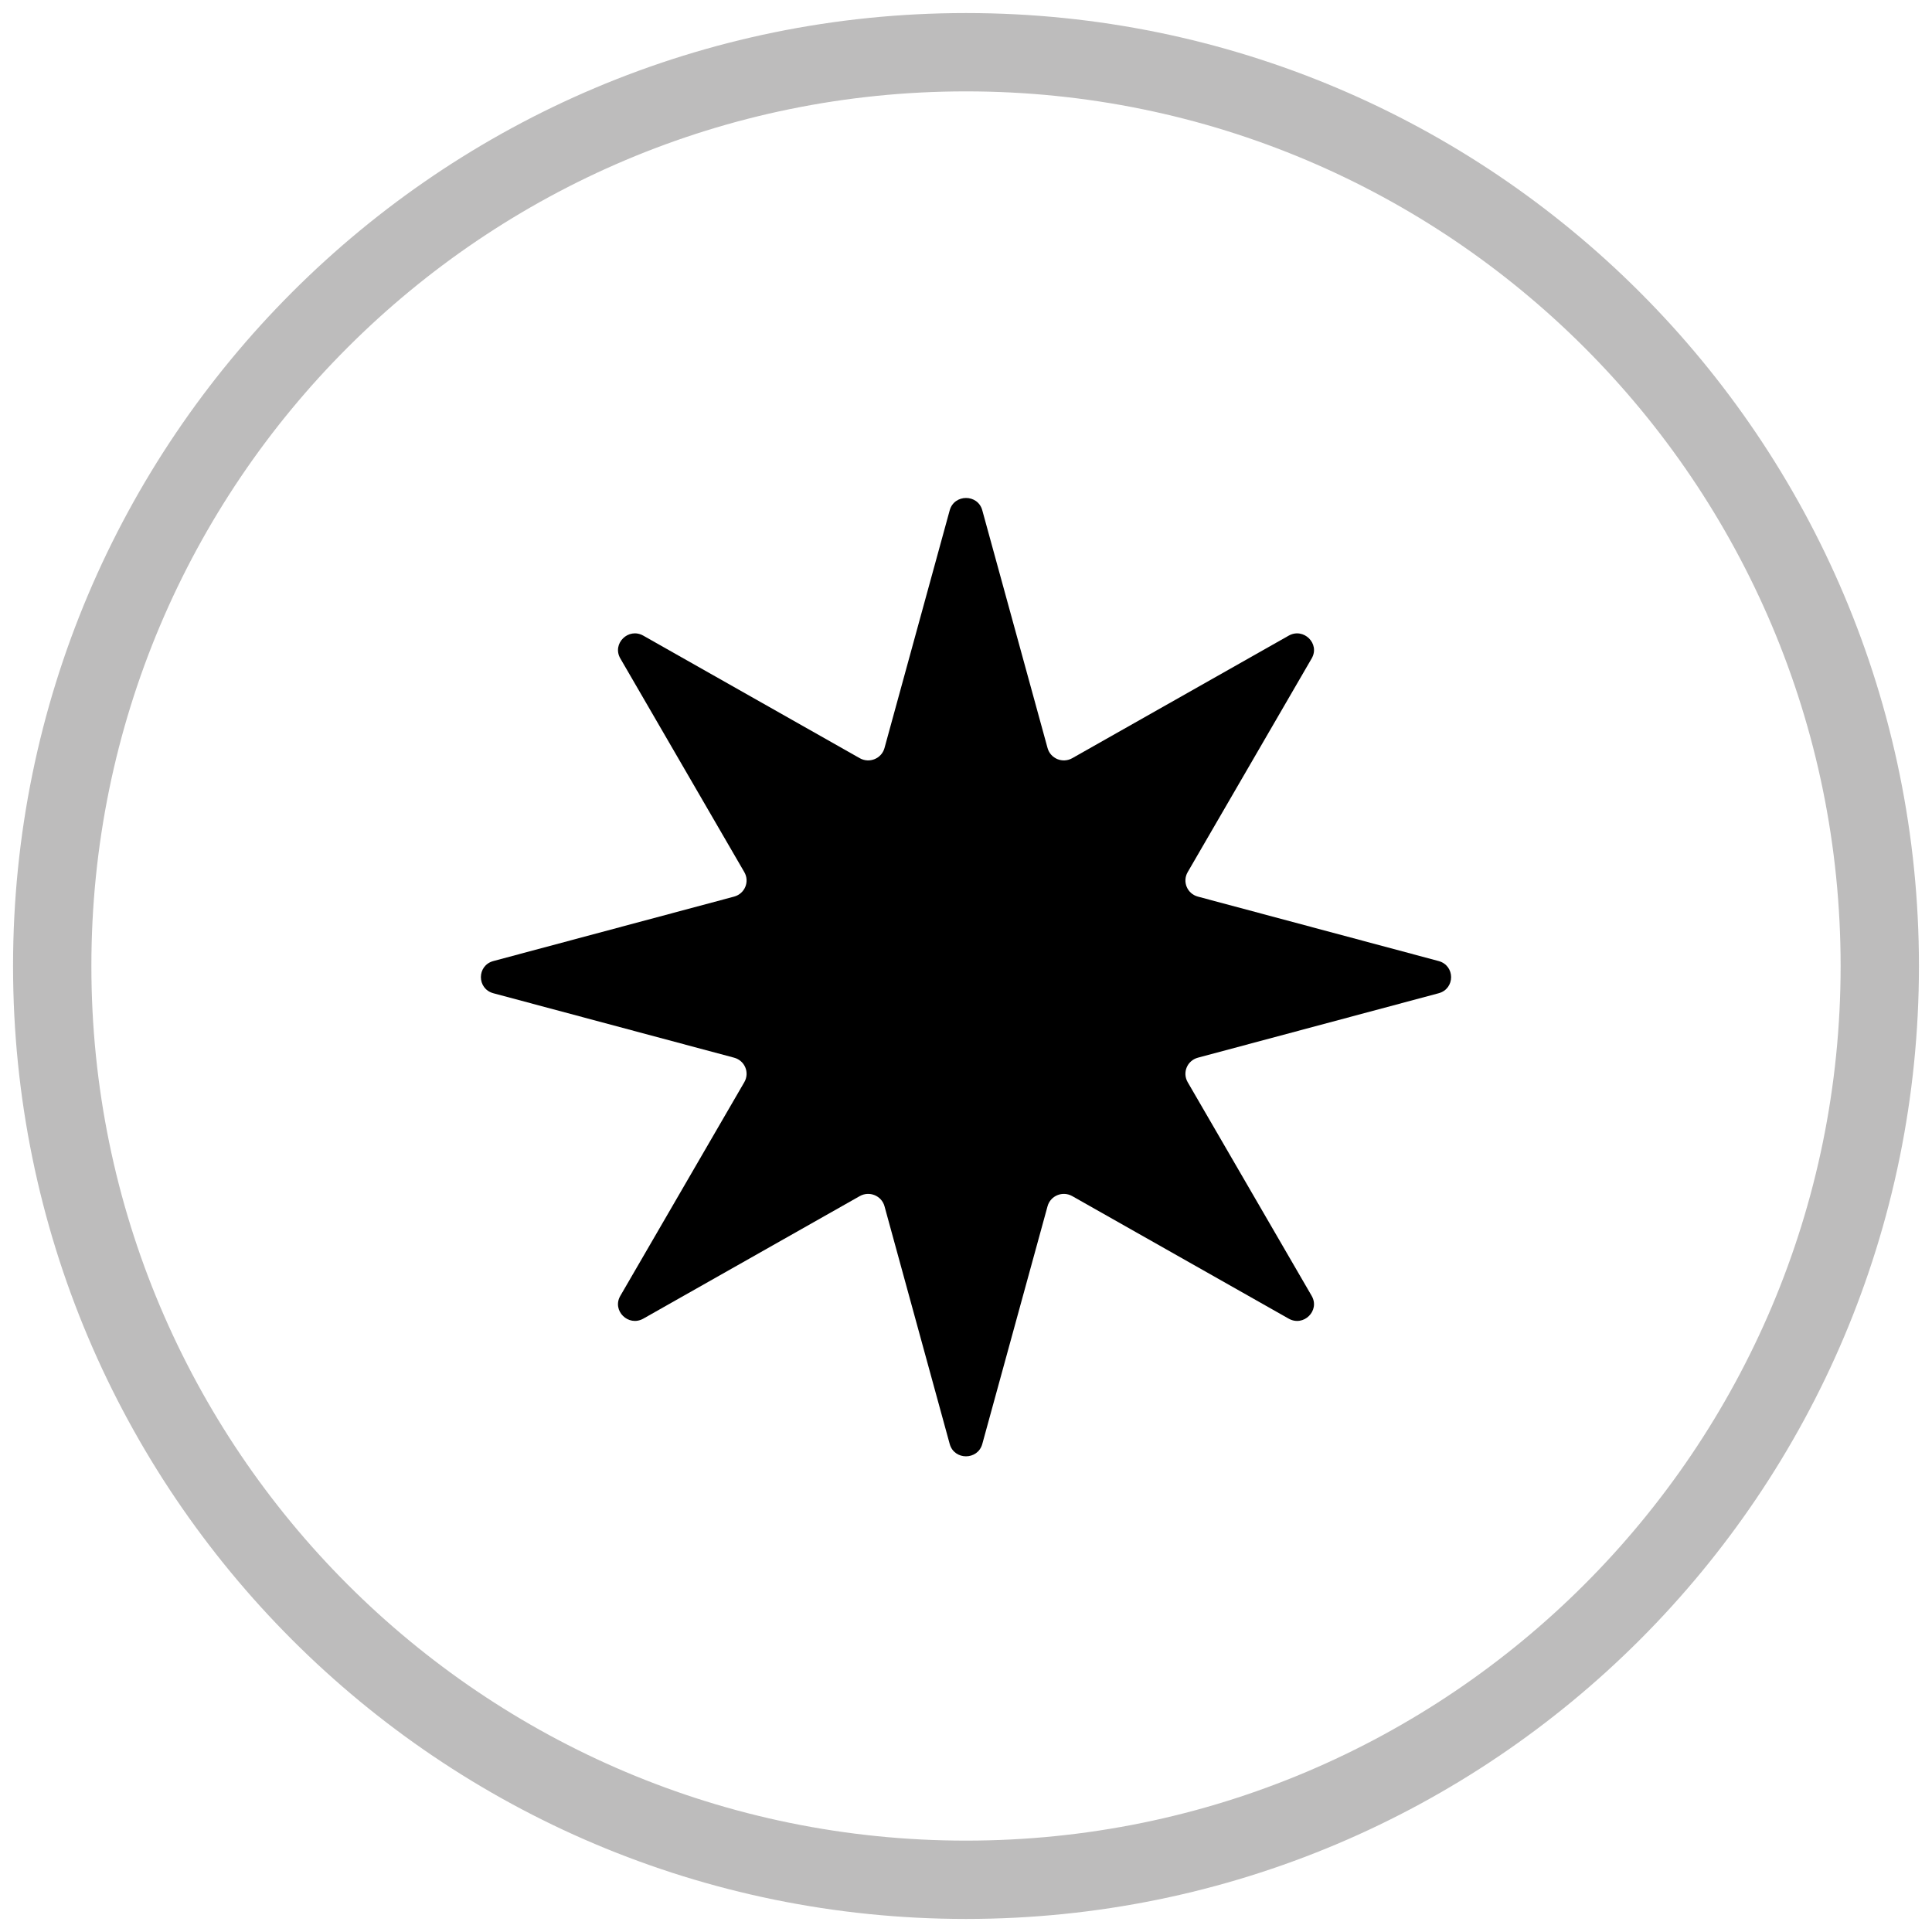
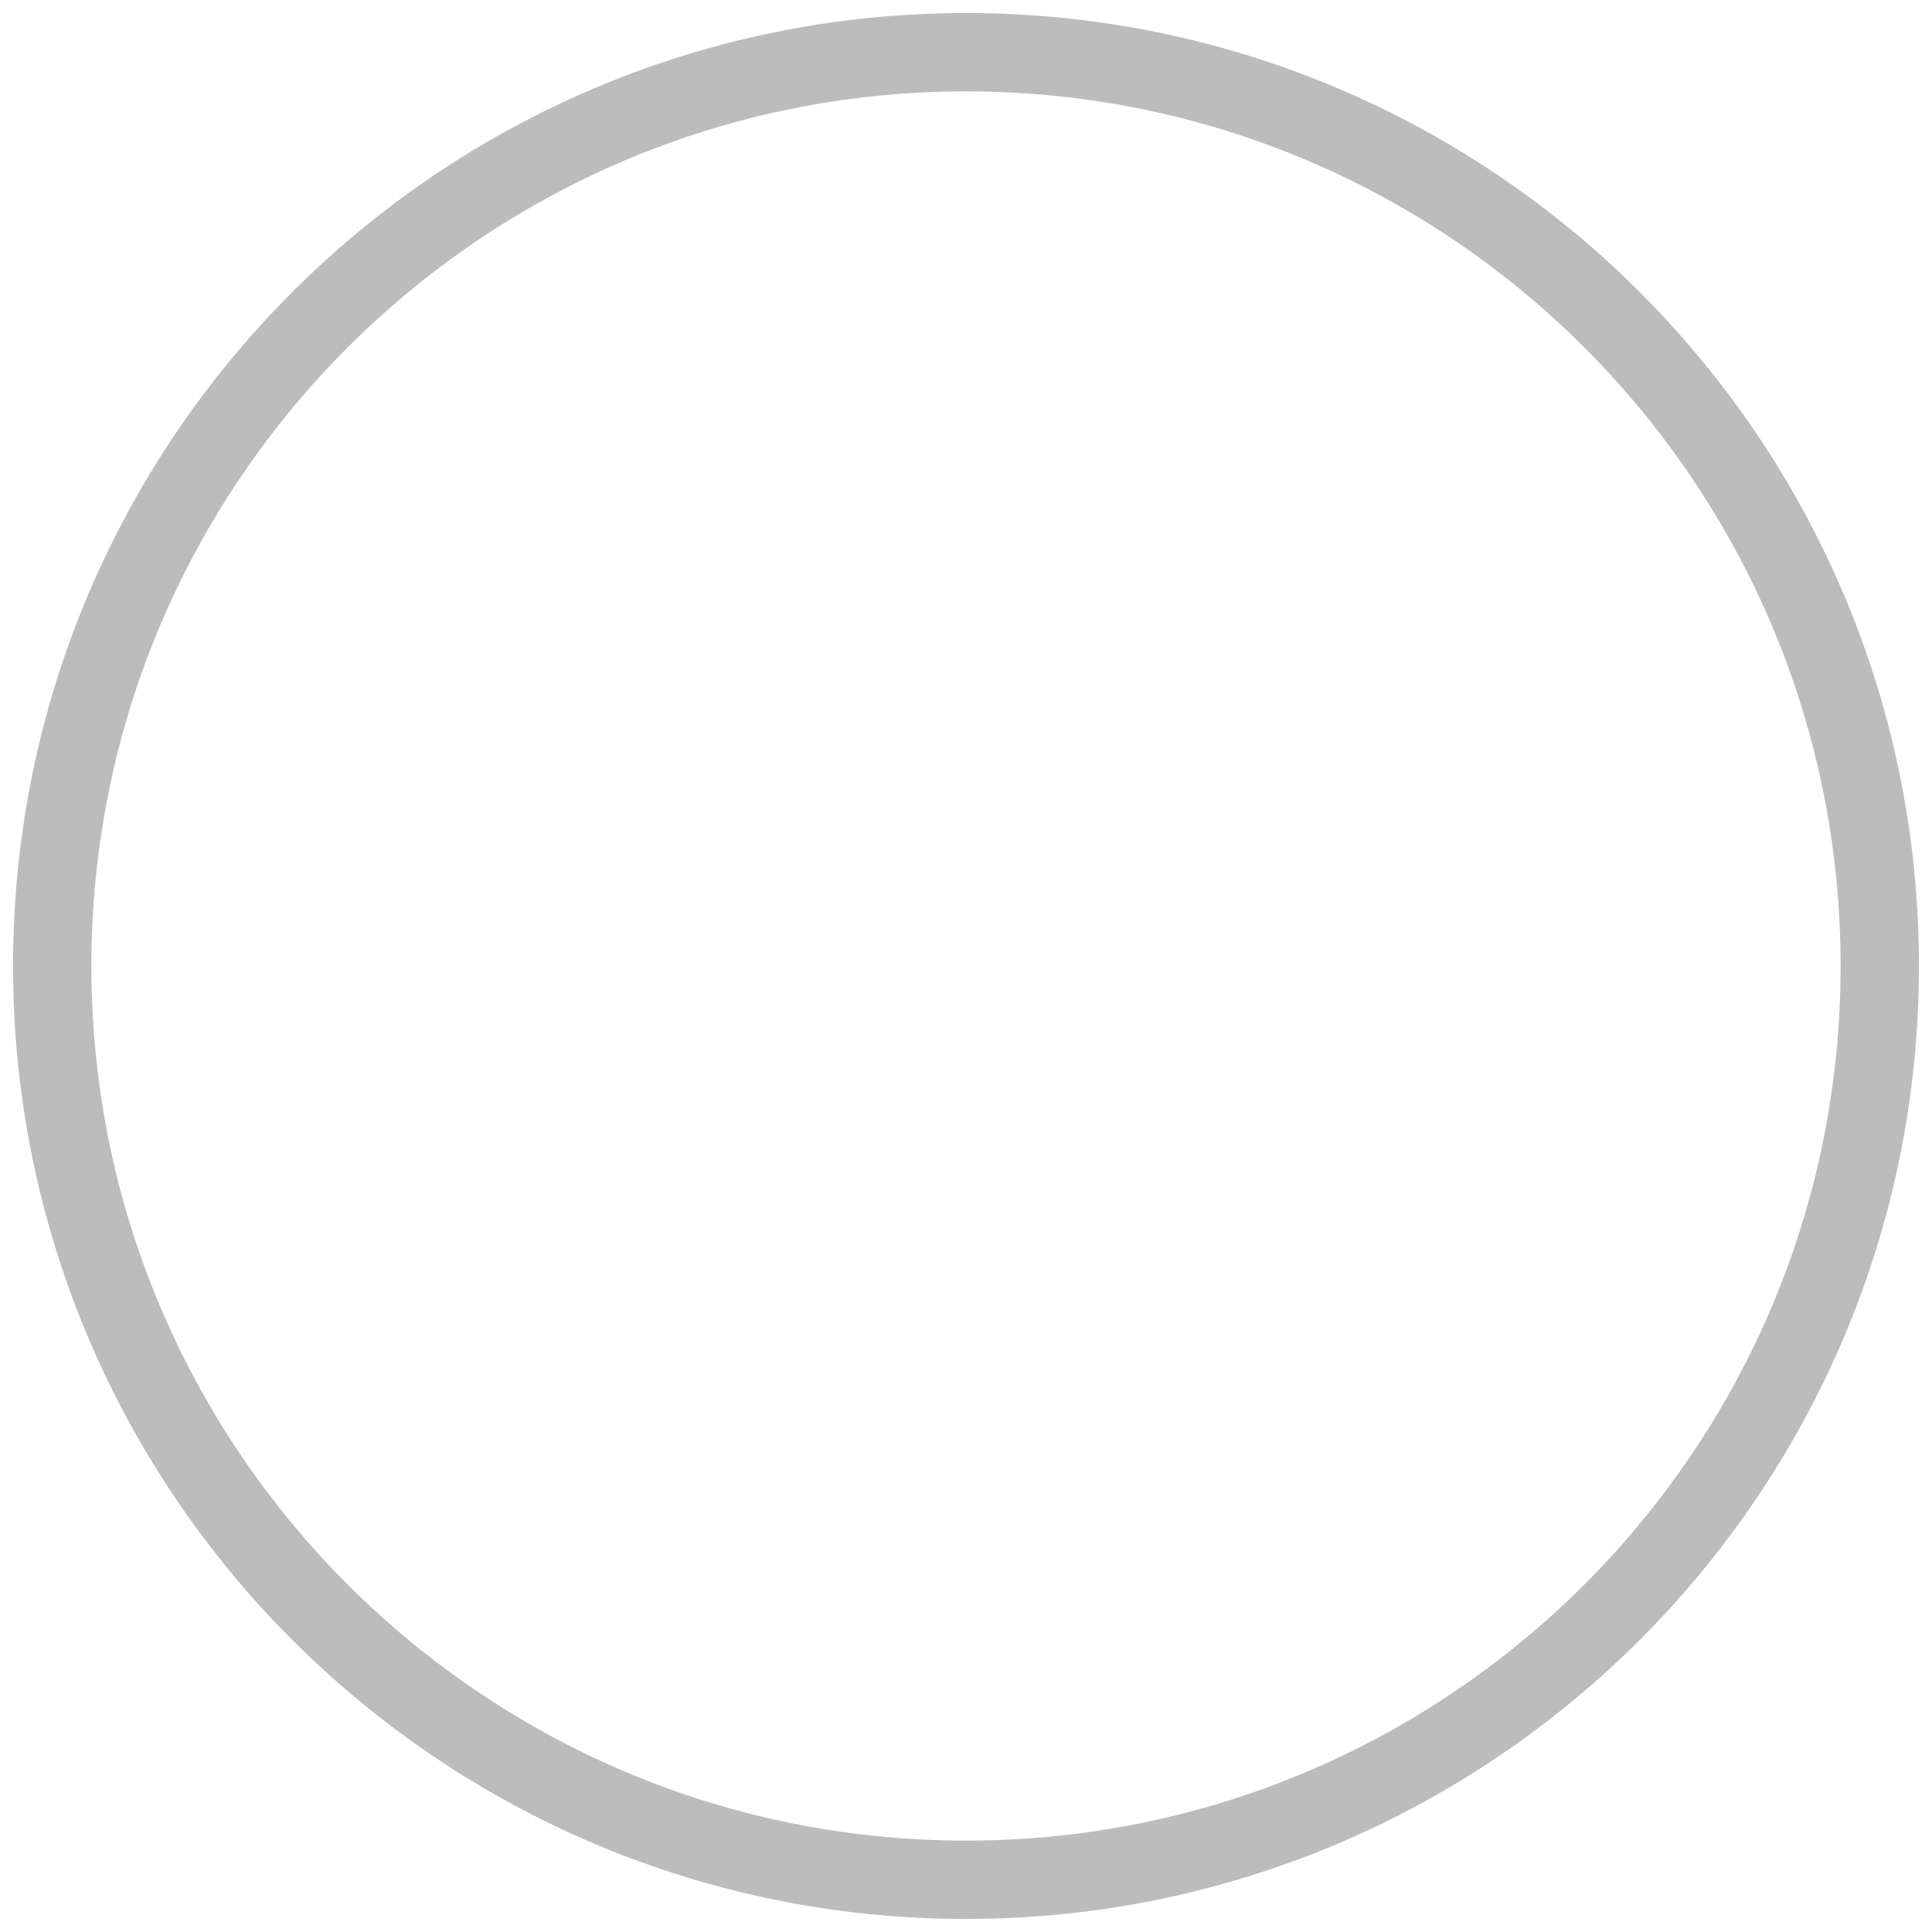
<svg xmlns="http://www.w3.org/2000/svg" fill="none" height="100%" overflow="visible" preserveAspectRatio="none" style="display: block;" viewBox="0 0 37 37" width="100%">
  <g id="Icone">
    <path d="M18.5 36C28.165 36 36 28.165 36 18.5C36 8.835 28.165 1 18.5 1C8.835 1 1 8.835 1 18.5C1 28.165 8.835 36 18.5 36Z" id="Vector" stroke="#767373" stroke-opacity="0.48" stroke-width="1.5" />
-     <path d="M18.812 9.773L20.062 14.326C20.118 14.529 20.351 14.624 20.535 14.52L24.679 12.174C24.965 12.012 25.285 12.327 25.12 12.61L22.745 16.703C22.64 16.885 22.736 17.116 22.941 17.171L27.551 18.405C27.87 18.491 27.87 18.937 27.551 19.022L22.941 20.256C22.736 20.311 22.64 20.541 22.745 20.724L25.12 24.817C25.284 25.1 24.965 25.416 24.679 25.253L20.535 22.907C20.351 22.803 20.118 22.898 20.062 23.1L18.812 27.654C18.725 27.969 18.274 27.969 18.188 27.654L16.939 23.1C16.883 22.898 16.649 22.803 16.465 22.907L12.321 25.253C12.035 25.415 11.715 25.1 11.88 24.817L14.255 20.724C14.36 20.541 14.264 20.311 14.059 20.256L9.449 19.022C9.13 18.936 9.13 18.49 9.449 18.405L14.059 17.171C14.264 17.116 14.36 16.885 14.255 16.703L11.88 12.61C11.716 12.327 12.035 12.011 12.321 12.174L16.465 14.52C16.649 14.624 16.883 14.529 16.939 14.326L18.188 9.773C18.275 9.458 18.727 9.458 18.812 9.773Z" fill="black" id="Vector_2" />
  </g>
</svg>